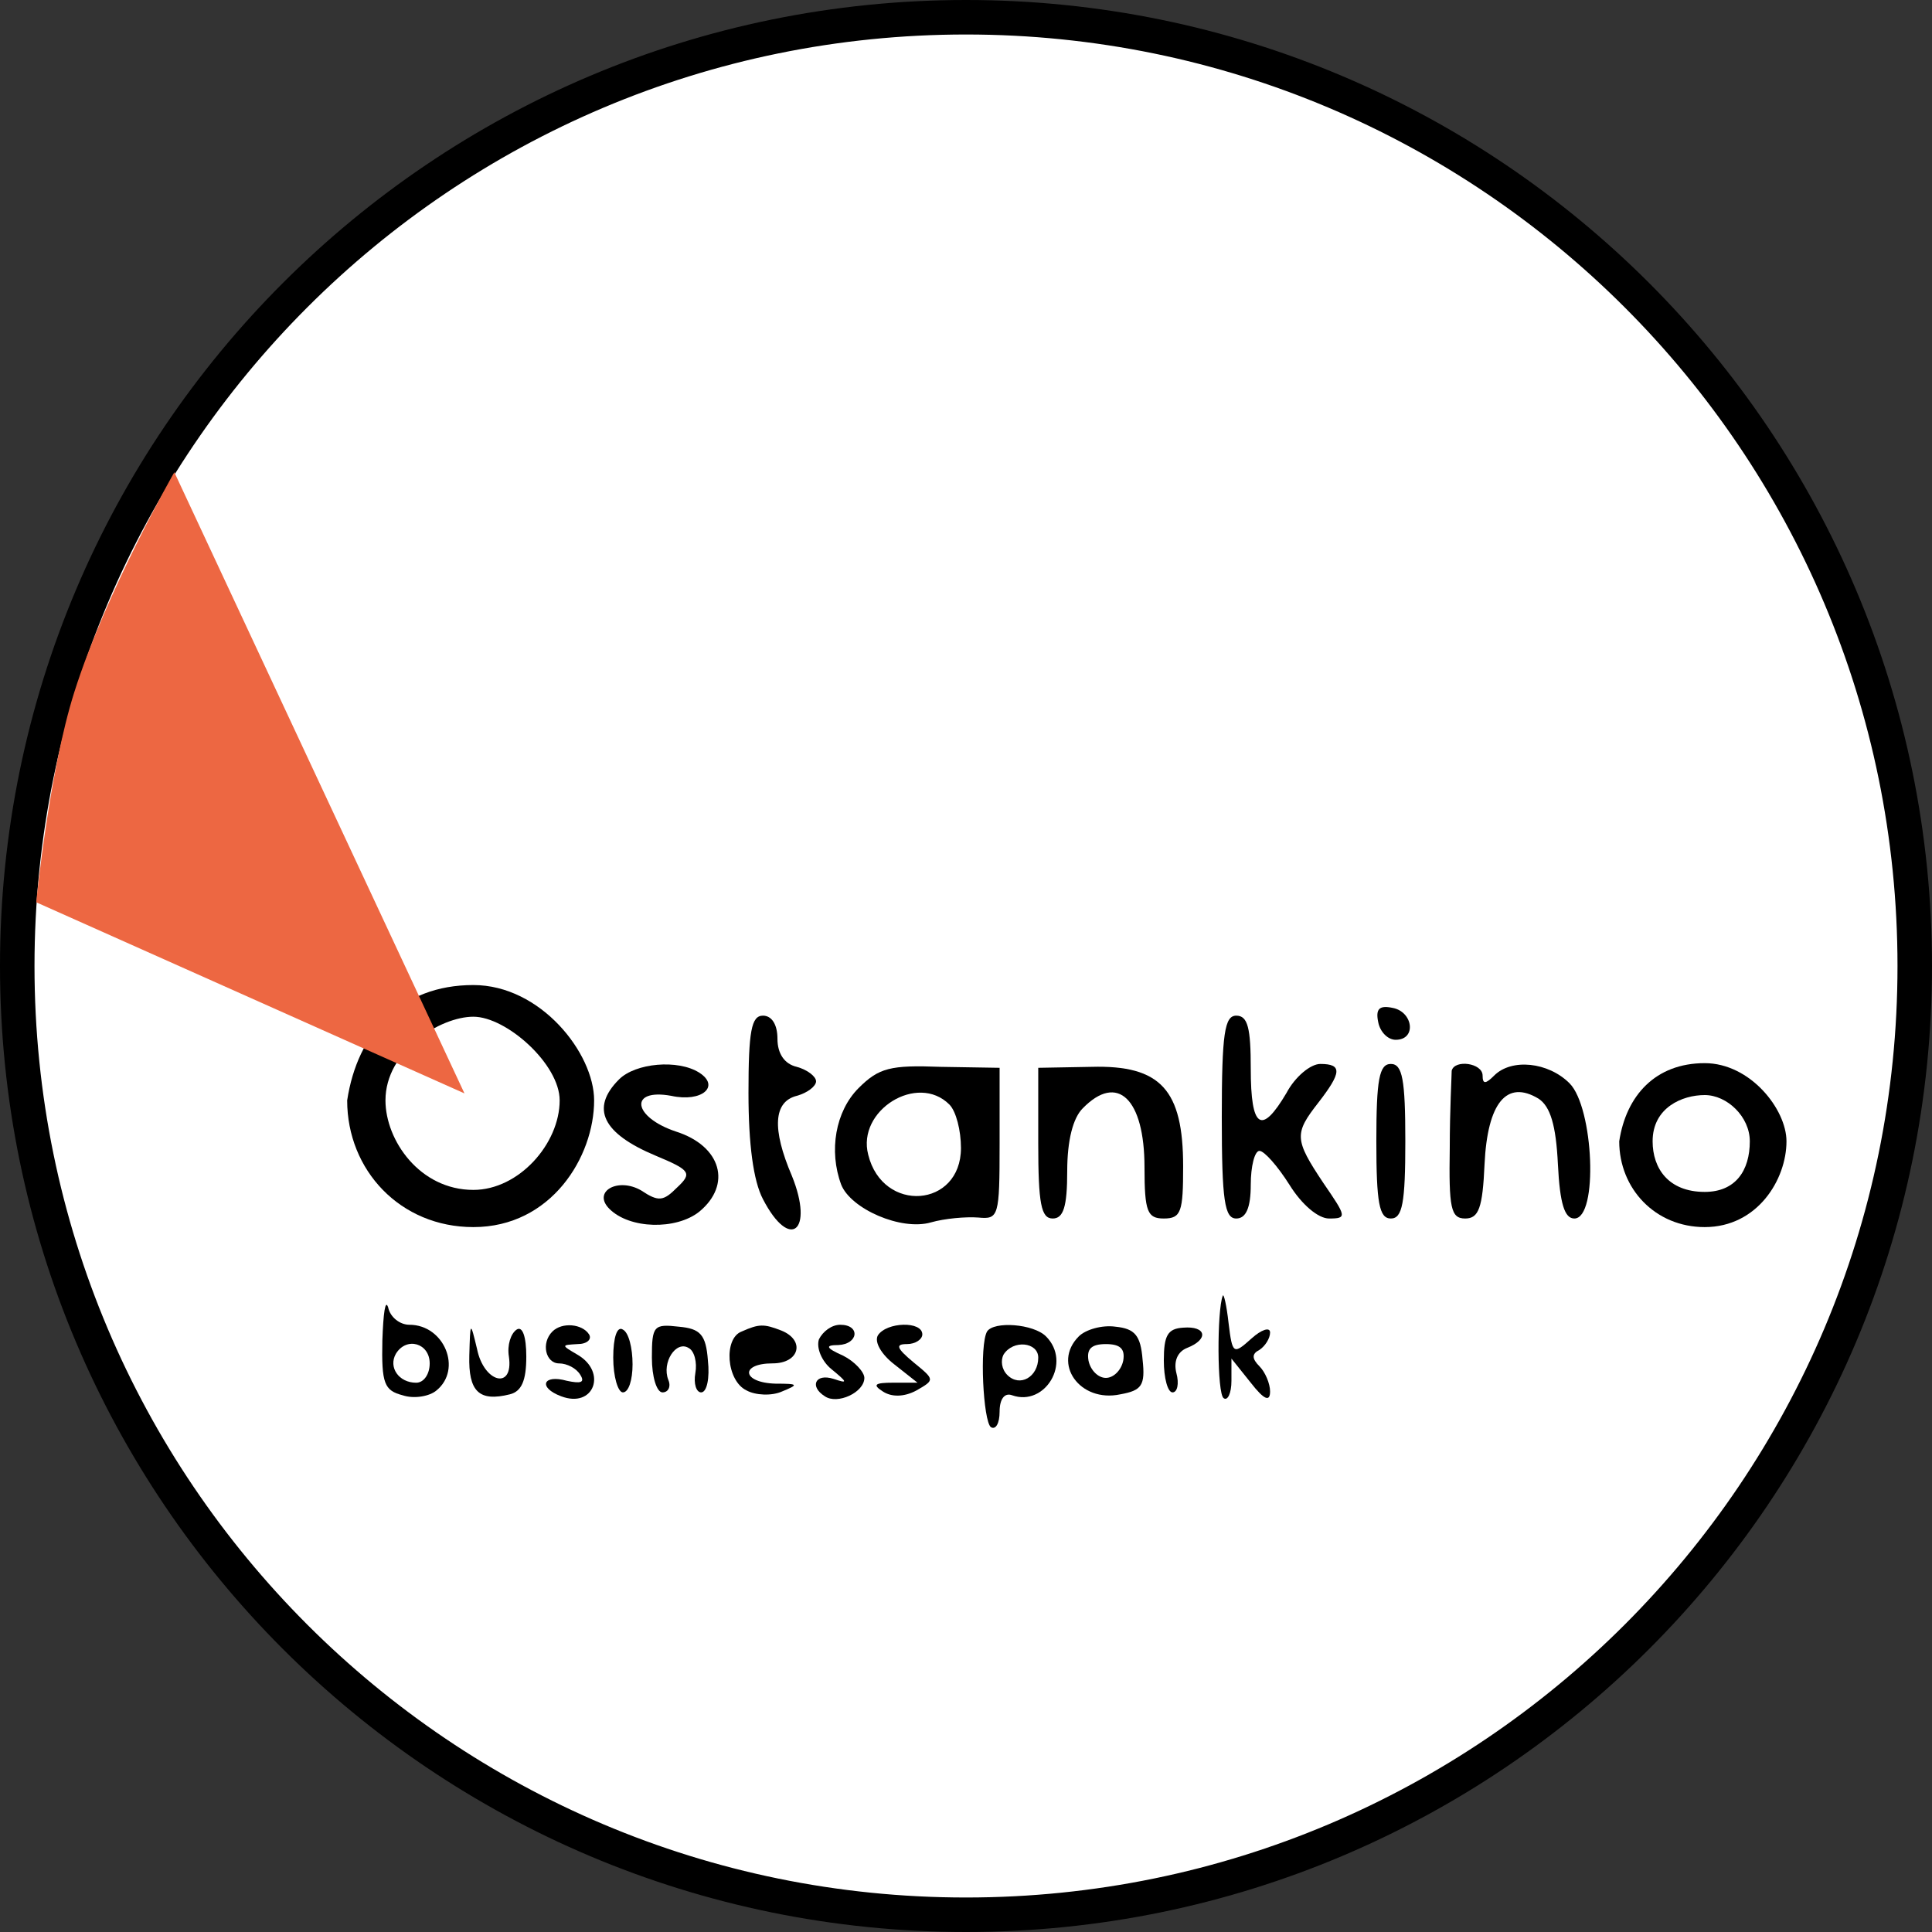
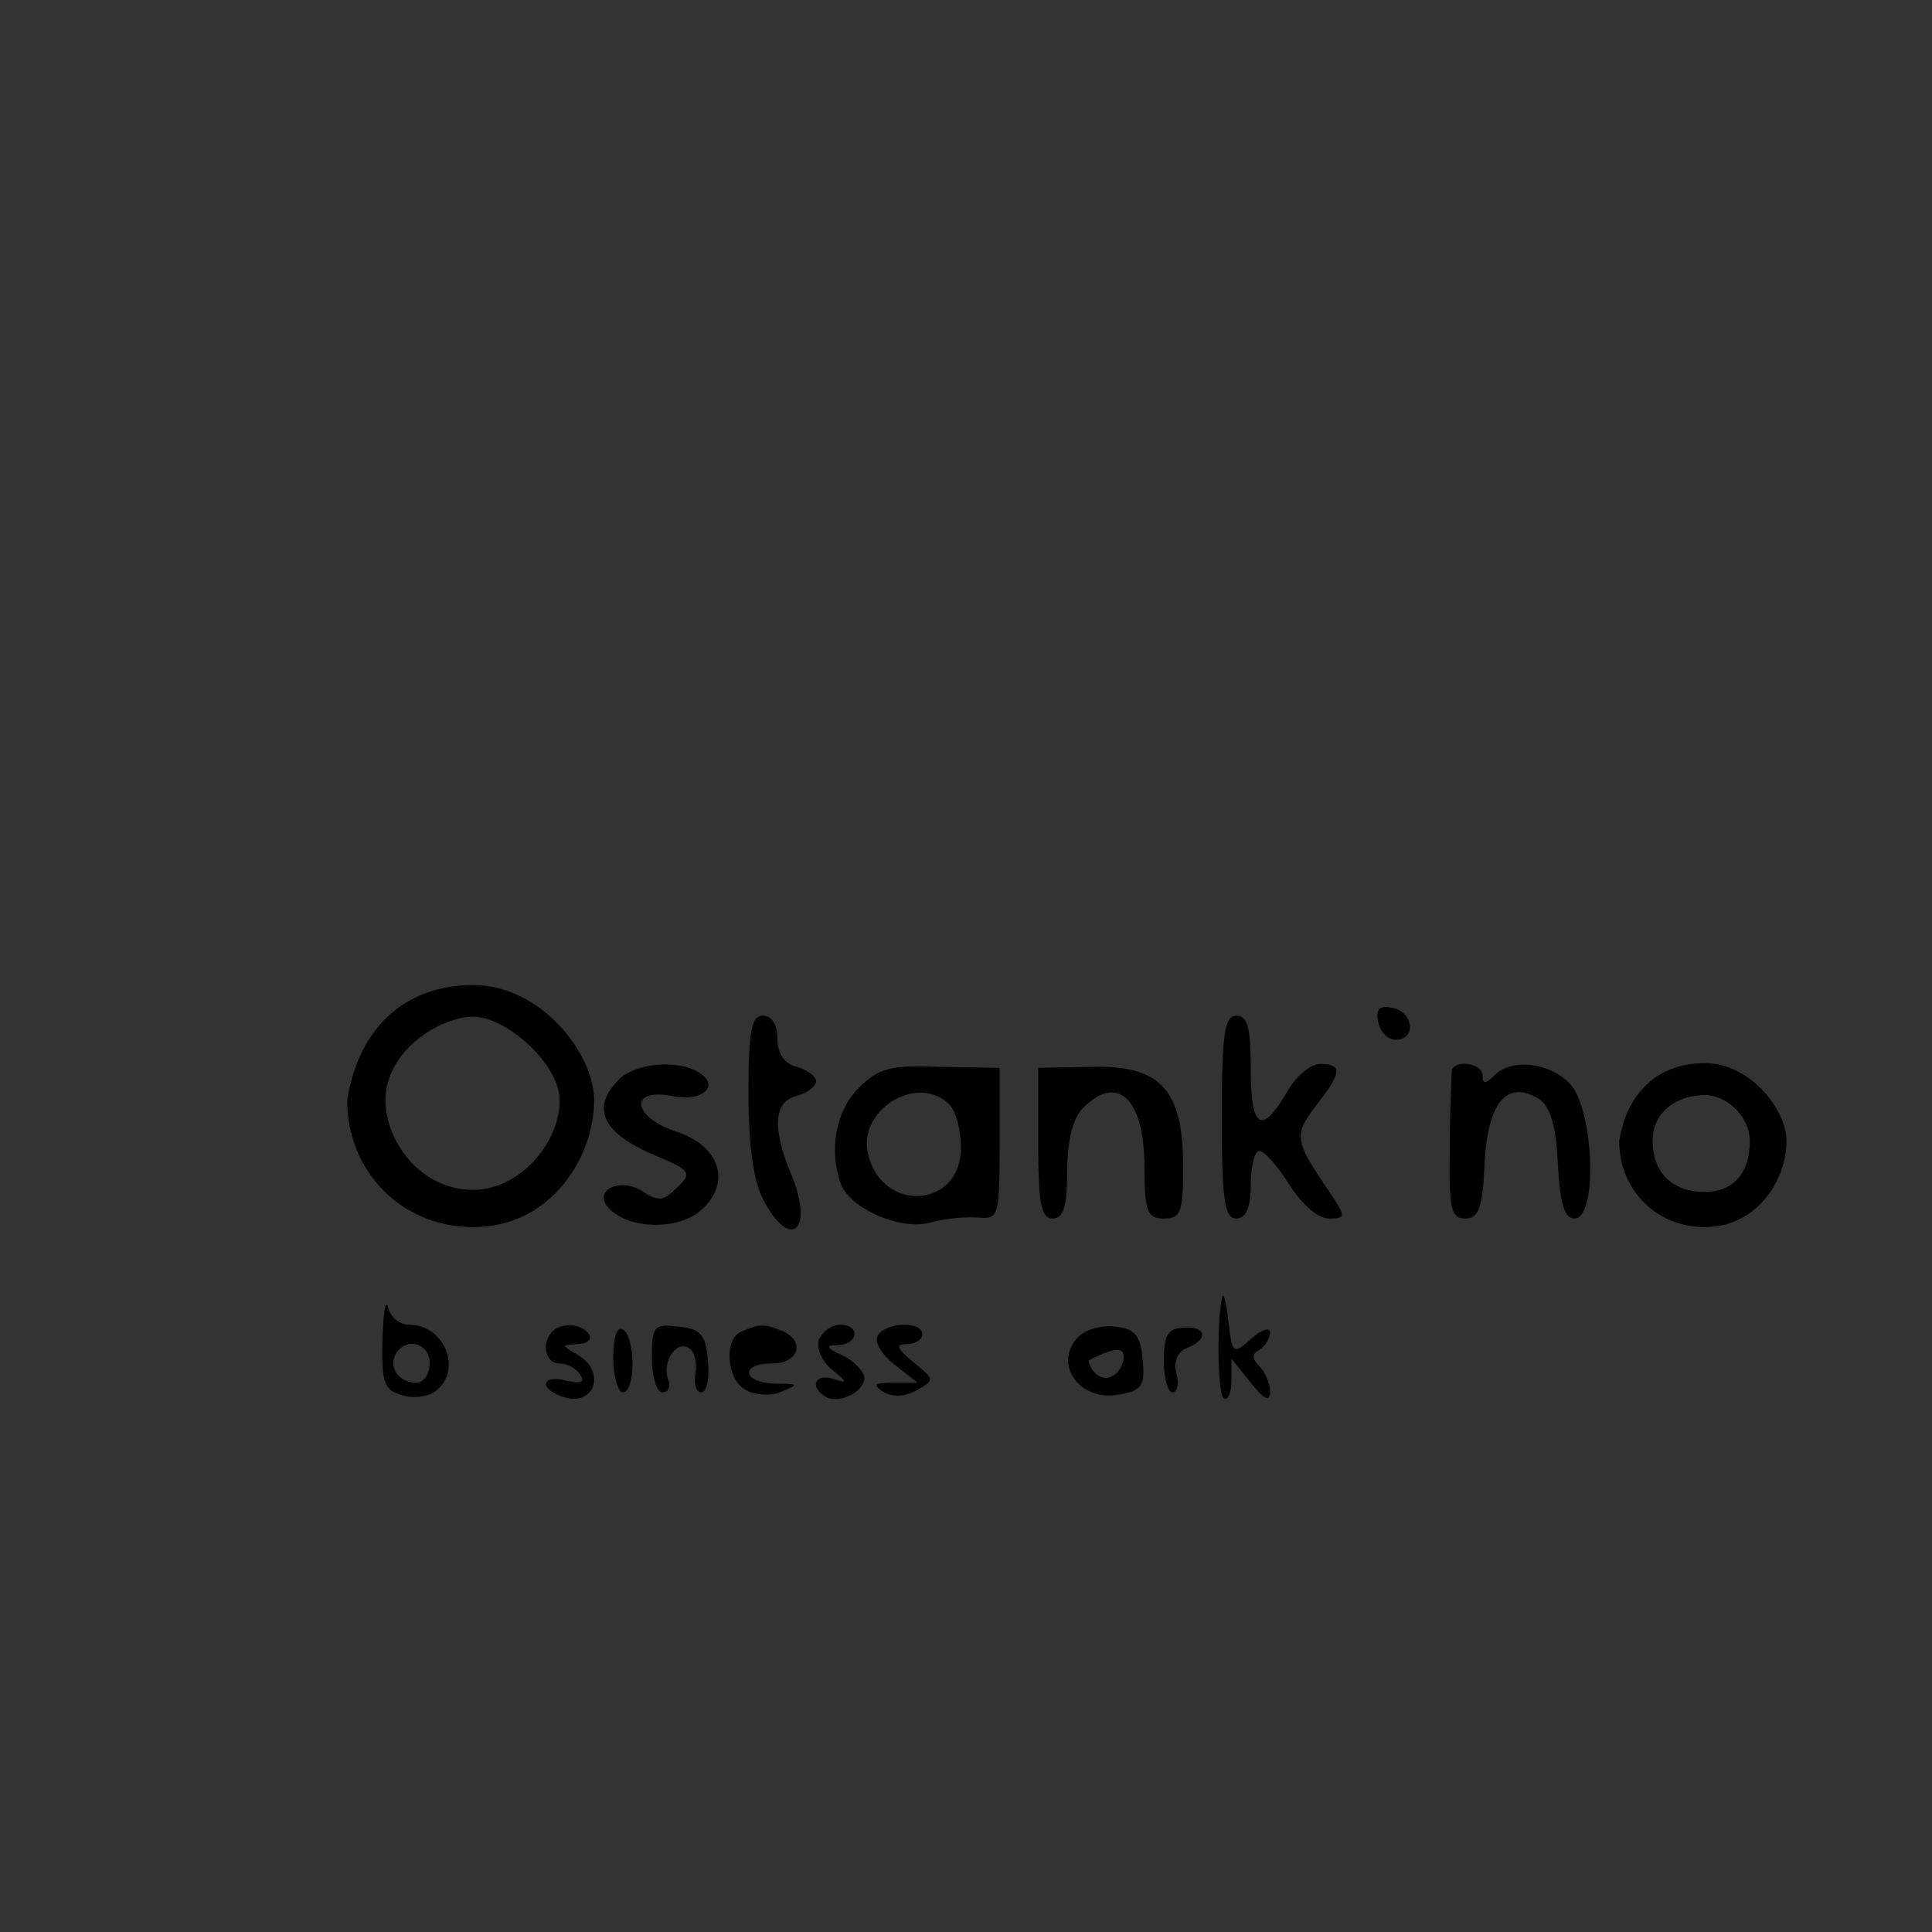
<svg xmlns="http://www.w3.org/2000/svg" width="56" height="56" viewBox="0 0 56 56" fill="none">
  <rect x="0" y="0" width="56" height="56" fill="#333333" stroke="none" />
  <g clip-path="url(#clip0_187_1977)">
-     <path d="M28 0.5C43.188 0.5 55.5 12.812 55.5 28C55.5 43.188 43.188 55.5 28 55.5C12.812 55.5 0.5 43.188 0.5 28C0.5 12.812 12.812 0.5 28 0.5Z" fill="white" stroke="black" />
    <path d="M39.95 29.635C40.006 29.915 40.23 30.139 40.454 30.139C41.07 30.139 40.958 29.327 40.37 29.215C39.978 29.131 39.866 29.243 39.95 29.635Z" fill="black" />
    <path d="M21.695 31.679C21.695 33.163 21.835 34.227 22.115 34.759C22.899 36.271 23.599 35.683 22.955 34.087C22.367 32.715 22.423 31.931 23.095 31.763C23.403 31.679 23.654 31.483 23.654 31.343C23.654 31.203 23.403 31.007 23.095 30.923C22.731 30.839 22.535 30.531 22.535 30.111C22.535 29.691 22.367 29.439 22.115 29.439C21.779 29.439 21.695 29.887 21.695 31.679Z" fill="black" />
    <path d="M35.414 32.379C35.414 34.815 35.498 35.319 35.834 35.319C36.114 35.319 36.254 35.011 36.254 34.339C36.254 33.807 36.366 33.359 36.506 33.359C36.646 33.359 37.038 33.807 37.374 34.339C37.738 34.927 38.214 35.319 38.522 35.319C39.054 35.319 39.026 35.263 38.354 34.283C37.514 33.023 37.514 32.855 38.214 31.959C38.886 31.091 38.914 30.839 38.27 30.839C37.99 30.839 37.542 31.203 37.29 31.679C36.562 32.911 36.254 32.715 36.254 30.979C36.254 29.803 36.17 29.439 35.834 29.439C35.498 29.439 35.414 29.943 35.414 32.379Z" fill="black" />
    <path d="M17.943 31.287C17.103 32.127 17.467 32.855 19.007 33.499C20.015 33.919 20.071 34.003 19.623 34.423C19.231 34.815 19.091 34.843 18.587 34.507C17.915 34.115 17.159 34.535 17.663 35.039C18.251 35.627 19.595 35.655 20.267 35.123C21.219 34.339 20.911 33.219 19.595 32.799C18.335 32.379 18.223 31.539 19.455 31.763C20.351 31.959 20.883 31.483 20.267 31.091C19.651 30.699 18.419 30.811 17.943 31.287Z" fill="black" />
    <path d="M24.886 31.539C24.215 32.211 24.018 33.359 24.383 34.339C24.662 35.039 26.118 35.683 26.986 35.431C27.378 35.319 27.994 35.263 28.358 35.291C28.946 35.347 28.974 35.263 28.974 33.163V30.951L27.266 30.923C25.81 30.867 25.474 30.951 24.886 31.539ZM27.518 32.015C27.714 32.211 27.854 32.771 27.854 33.275C27.854 35.011 25.586 35.179 25.166 33.471C24.83 32.183 26.594 31.091 27.518 32.015Z" fill="black" />
    <path d="M30.094 33.135C30.094 34.899 30.178 35.319 30.514 35.319C30.822 35.319 30.934 34.983 30.934 33.947C30.934 33.051 31.102 32.407 31.382 32.127C32.39 31.091 33.174 31.847 33.174 33.835C33.174 35.123 33.258 35.319 33.734 35.319C34.238 35.319 34.294 35.123 34.294 33.807C34.294 31.595 33.65 30.867 31.634 30.923L30.094 30.951V33.135Z" fill="black" />
-     <path d="M39.894 33.079C39.894 34.871 39.978 35.319 40.314 35.319C40.65 35.319 40.734 34.871 40.734 33.079C40.734 31.287 40.65 30.839 40.314 30.839C39.978 30.839 39.894 31.287 39.894 33.079Z" fill="black" />
    <path d="M42.078 31.035C42.078 31.175 42.022 32.183 42.022 33.275C41.994 35.011 42.05 35.319 42.47 35.319C42.862 35.319 42.974 35.011 43.03 33.751C43.114 31.959 43.674 31.287 44.598 31.847C44.934 32.071 45.102 32.603 45.157 33.751C45.214 34.899 45.353 35.319 45.633 35.319C46.334 35.319 46.194 32.099 45.493 31.399C44.877 30.783 43.814 30.671 43.31 31.175C43.058 31.427 42.974 31.427 42.974 31.175C42.974 30.811 42.162 30.699 42.078 31.035Z" fill="black" />
    <path d="M46.934 33.081C46.934 34.452 47.976 35.568 49.412 35.568C50.943 35.568 51.782 34.186 51.782 33.081C51.782 32.156 50.733 30.816 49.412 30.816C47.987 30.816 47.136 31.752 46.934 33.081ZM49.412 31.741C50.06 31.741 50.719 32.368 50.719 33.081C50.719 33.931 50.305 34.548 49.412 34.548C48.359 34.548 47.902 33.864 47.902 33.081C47.902 32.102 48.763 31.741 49.412 31.741Z" fill="black" />
    <path d="M10.063 31.895C10.063 33.92 11.602 35.568 13.721 35.568C15.981 35.568 17.221 33.528 17.221 31.895C17.221 30.53 15.672 28.552 13.721 28.552C11.617 28.552 10.362 29.933 10.063 31.895ZM13.721 29.47C14.678 29.47 16.222 30.844 16.222 31.895C16.222 33.151 15.039 34.49 13.721 34.49C12.167 34.49 11.173 33.053 11.173 31.895C11.173 30.451 12.763 29.47 13.721 29.47Z" fill="black" />
    <path d="M11.083 38.847C11.055 40.107 11.139 40.303 11.671 40.443C12.007 40.555 12.455 40.471 12.651 40.303C13.407 39.687 12.875 38.399 11.867 38.399C11.587 38.399 11.307 38.175 11.251 37.895C11.167 37.643 11.111 38.063 11.083 38.847ZM12.455 39.519C12.455 39.827 12.287 40.079 12.063 40.079C11.559 40.079 11.251 39.631 11.475 39.239C11.783 38.735 12.455 38.931 12.455 39.519Z" fill="black" />
    <path d="M35.442 37.559C35.274 37.979 35.274 40.415 35.47 40.527C35.582 40.611 35.694 40.387 35.694 40.023V39.379L36.254 40.079C36.646 40.583 36.814 40.639 36.814 40.331C36.814 40.107 36.674 39.771 36.506 39.603C36.282 39.379 36.282 39.239 36.506 39.127C36.674 39.015 36.814 38.791 36.814 38.623C36.814 38.455 36.562 38.539 36.282 38.791C35.75 39.267 35.722 39.267 35.61 38.343C35.554 37.839 35.47 37.475 35.442 37.559Z" fill="black" />
-     <path d="M13.603 39.295C13.575 40.331 13.883 40.639 14.779 40.415C15.115 40.331 15.255 40.023 15.255 39.323C15.255 38.736 15.143 38.428 14.975 38.539C14.807 38.651 14.695 38.987 14.751 39.323C14.891 40.303 14.023 40.079 13.827 39.099C13.631 38.288 13.631 38.288 13.603 39.295Z" fill="black" />
    <path d="M16.011 38.595C15.675 38.931 15.815 39.519 16.207 39.519C16.431 39.519 16.711 39.659 16.823 39.855C16.963 40.079 16.823 40.107 16.431 40.023C15.731 39.827 15.591 40.219 16.263 40.471C17.215 40.834 17.607 39.771 16.739 39.267C16.263 38.987 16.263 38.987 16.739 38.959C17.019 38.959 17.159 38.819 17.075 38.679C16.879 38.371 16.291 38.315 16.011 38.595Z" fill="black" />
    <path d="M17.775 39.351C17.775 39.911 17.915 40.359 18.055 40.359C18.223 40.359 18.335 39.995 18.335 39.547C18.335 39.071 18.223 38.623 18.055 38.539C17.887 38.427 17.775 38.763 17.775 39.351Z" fill="black" />
    <path d="M18.895 39.351C18.895 39.911 19.035 40.359 19.203 40.359C19.371 40.359 19.455 40.191 19.371 39.995C19.175 39.491 19.595 38.847 19.959 39.071C20.127 39.155 20.211 39.491 20.155 39.799C20.099 40.107 20.183 40.359 20.323 40.359C20.491 40.359 20.575 39.939 20.519 39.435C20.463 38.679 20.295 38.511 19.679 38.455C18.951 38.371 18.895 38.427 18.895 39.351Z" fill="black" />
    <path d="M21.499 38.594C20.967 38.79 21.051 40.022 21.639 40.302C21.891 40.442 22.366 40.47 22.674 40.33C23.151 40.134 23.151 40.106 22.479 40.106C21.499 40.078 21.443 39.518 22.395 39.518C23.178 39.518 23.346 38.846 22.646 38.566C22.142 38.37 22.003 38.37 21.499 38.594Z" fill="black" />
    <path d="M23.738 38.819C23.654 39.071 23.823 39.463 24.102 39.687C24.578 40.079 24.578 40.107 24.159 39.967C23.627 39.799 23.459 40.191 23.907 40.471C24.27 40.723 25.054 40.359 25.054 39.939C25.054 39.771 24.774 39.463 24.439 39.295C23.934 39.071 23.907 38.987 24.299 38.987C24.887 38.959 24.942 38.399 24.355 38.399C24.102 38.399 23.851 38.595 23.738 38.819Z" fill="black" />
    <path d="M25.446 38.706C25.334 38.903 25.558 39.267 25.922 39.547L26.594 40.078H25.894C25.362 40.078 25.278 40.134 25.586 40.33C25.838 40.498 26.202 40.498 26.566 40.302C27.098 39.994 27.098 39.994 26.482 39.49C25.978 39.071 25.95 38.959 26.286 38.959C26.538 38.959 26.734 38.819 26.734 38.678C26.734 38.286 25.698 38.315 25.446 38.706Z" fill="black" />
-     <path d="M28.61 38.595C28.386 38.987 28.498 41.199 28.722 41.367C28.862 41.451 28.974 41.255 28.974 40.919C28.974 40.555 29.114 40.359 29.338 40.443C30.29 40.779 31.074 39.491 30.318 38.735C29.954 38.371 28.806 38.287 28.61 38.595ZM30.094 39.351C30.094 39.911 29.562 40.219 29.198 39.855C29.03 39.687 29.002 39.435 29.086 39.267C29.366 38.819 30.094 38.903 30.094 39.351Z" fill="black" />
-     <path d="M31.27 38.735C30.486 39.519 31.298 40.667 32.474 40.415C33.09 40.303 33.202 40.163 33.118 39.407C33.062 38.707 32.894 38.511 32.334 38.455C31.942 38.399 31.466 38.539 31.27 38.735ZM32.558 39.435C32.502 39.715 32.278 39.939 32.054 39.939C31.83 39.939 31.606 39.715 31.55 39.435C31.494 39.099 31.634 38.959 32.054 38.959C32.474 38.959 32.614 39.099 32.558 39.435Z" fill="black" />
+     <path d="M31.27 38.735C30.486 39.519 31.298 40.667 32.474 40.415C33.09 40.303 33.202 40.163 33.118 39.407C33.062 38.707 32.894 38.511 32.334 38.455C31.942 38.399 31.466 38.539 31.27 38.735ZM32.558 39.435C32.502 39.715 32.278 39.939 32.054 39.939C31.83 39.939 31.606 39.715 31.55 39.435C32.474 38.959 32.614 39.099 32.558 39.435Z" fill="black" />
    <path d="M33.734 39.435C33.734 39.939 33.846 40.359 33.986 40.359C34.126 40.359 34.182 40.107 34.098 39.799C34.014 39.463 34.126 39.183 34.406 39.071C35.05 38.819 34.966 38.427 34.294 38.483C33.846 38.511 33.734 38.707 33.734 39.435Z" fill="black" />
-     <path d="M5.053 13.688L13.463 31.693L1.05 26.153C1.05 26.153 1.423 22.366 2.154 20.061C3.078 17.143 5.053 13.688 5.053 13.688Z" fill="#ED6742" />
  </g>
  <defs>
    <clipPath id="clip0_187_1977">
      <rect width="56" height="56" fill="white" />
    </clipPath>
  </defs>
</svg>